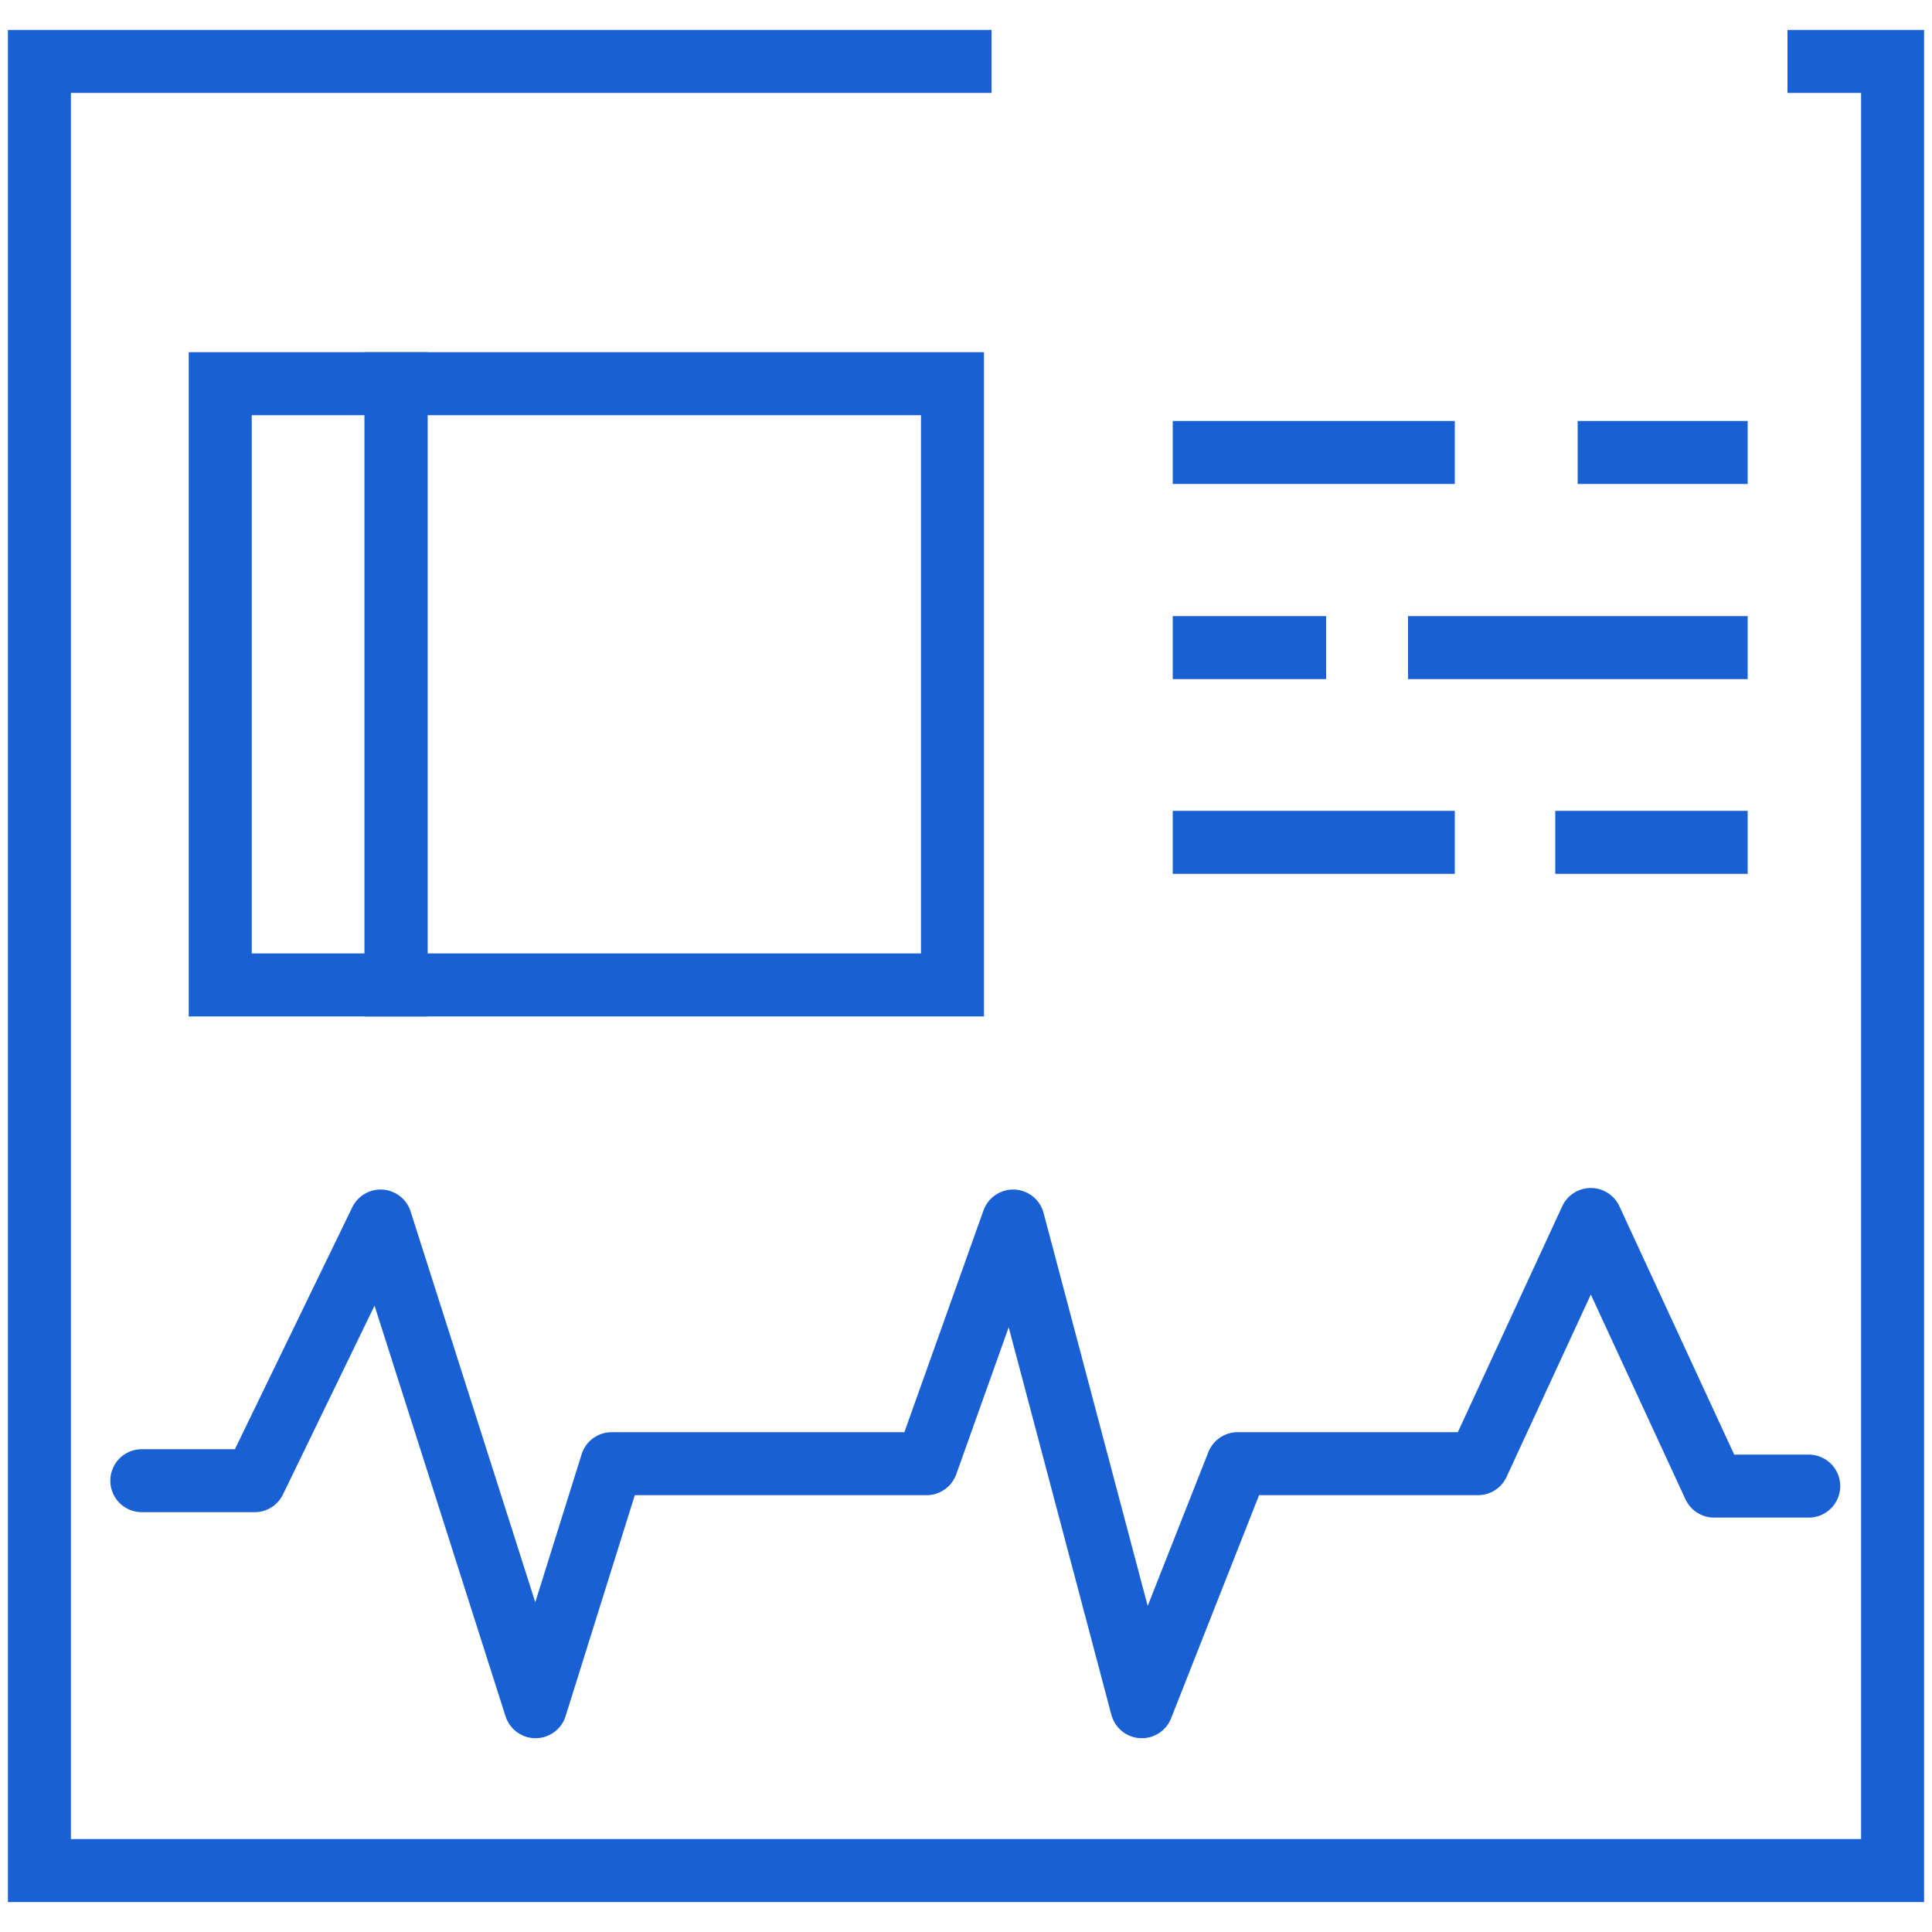
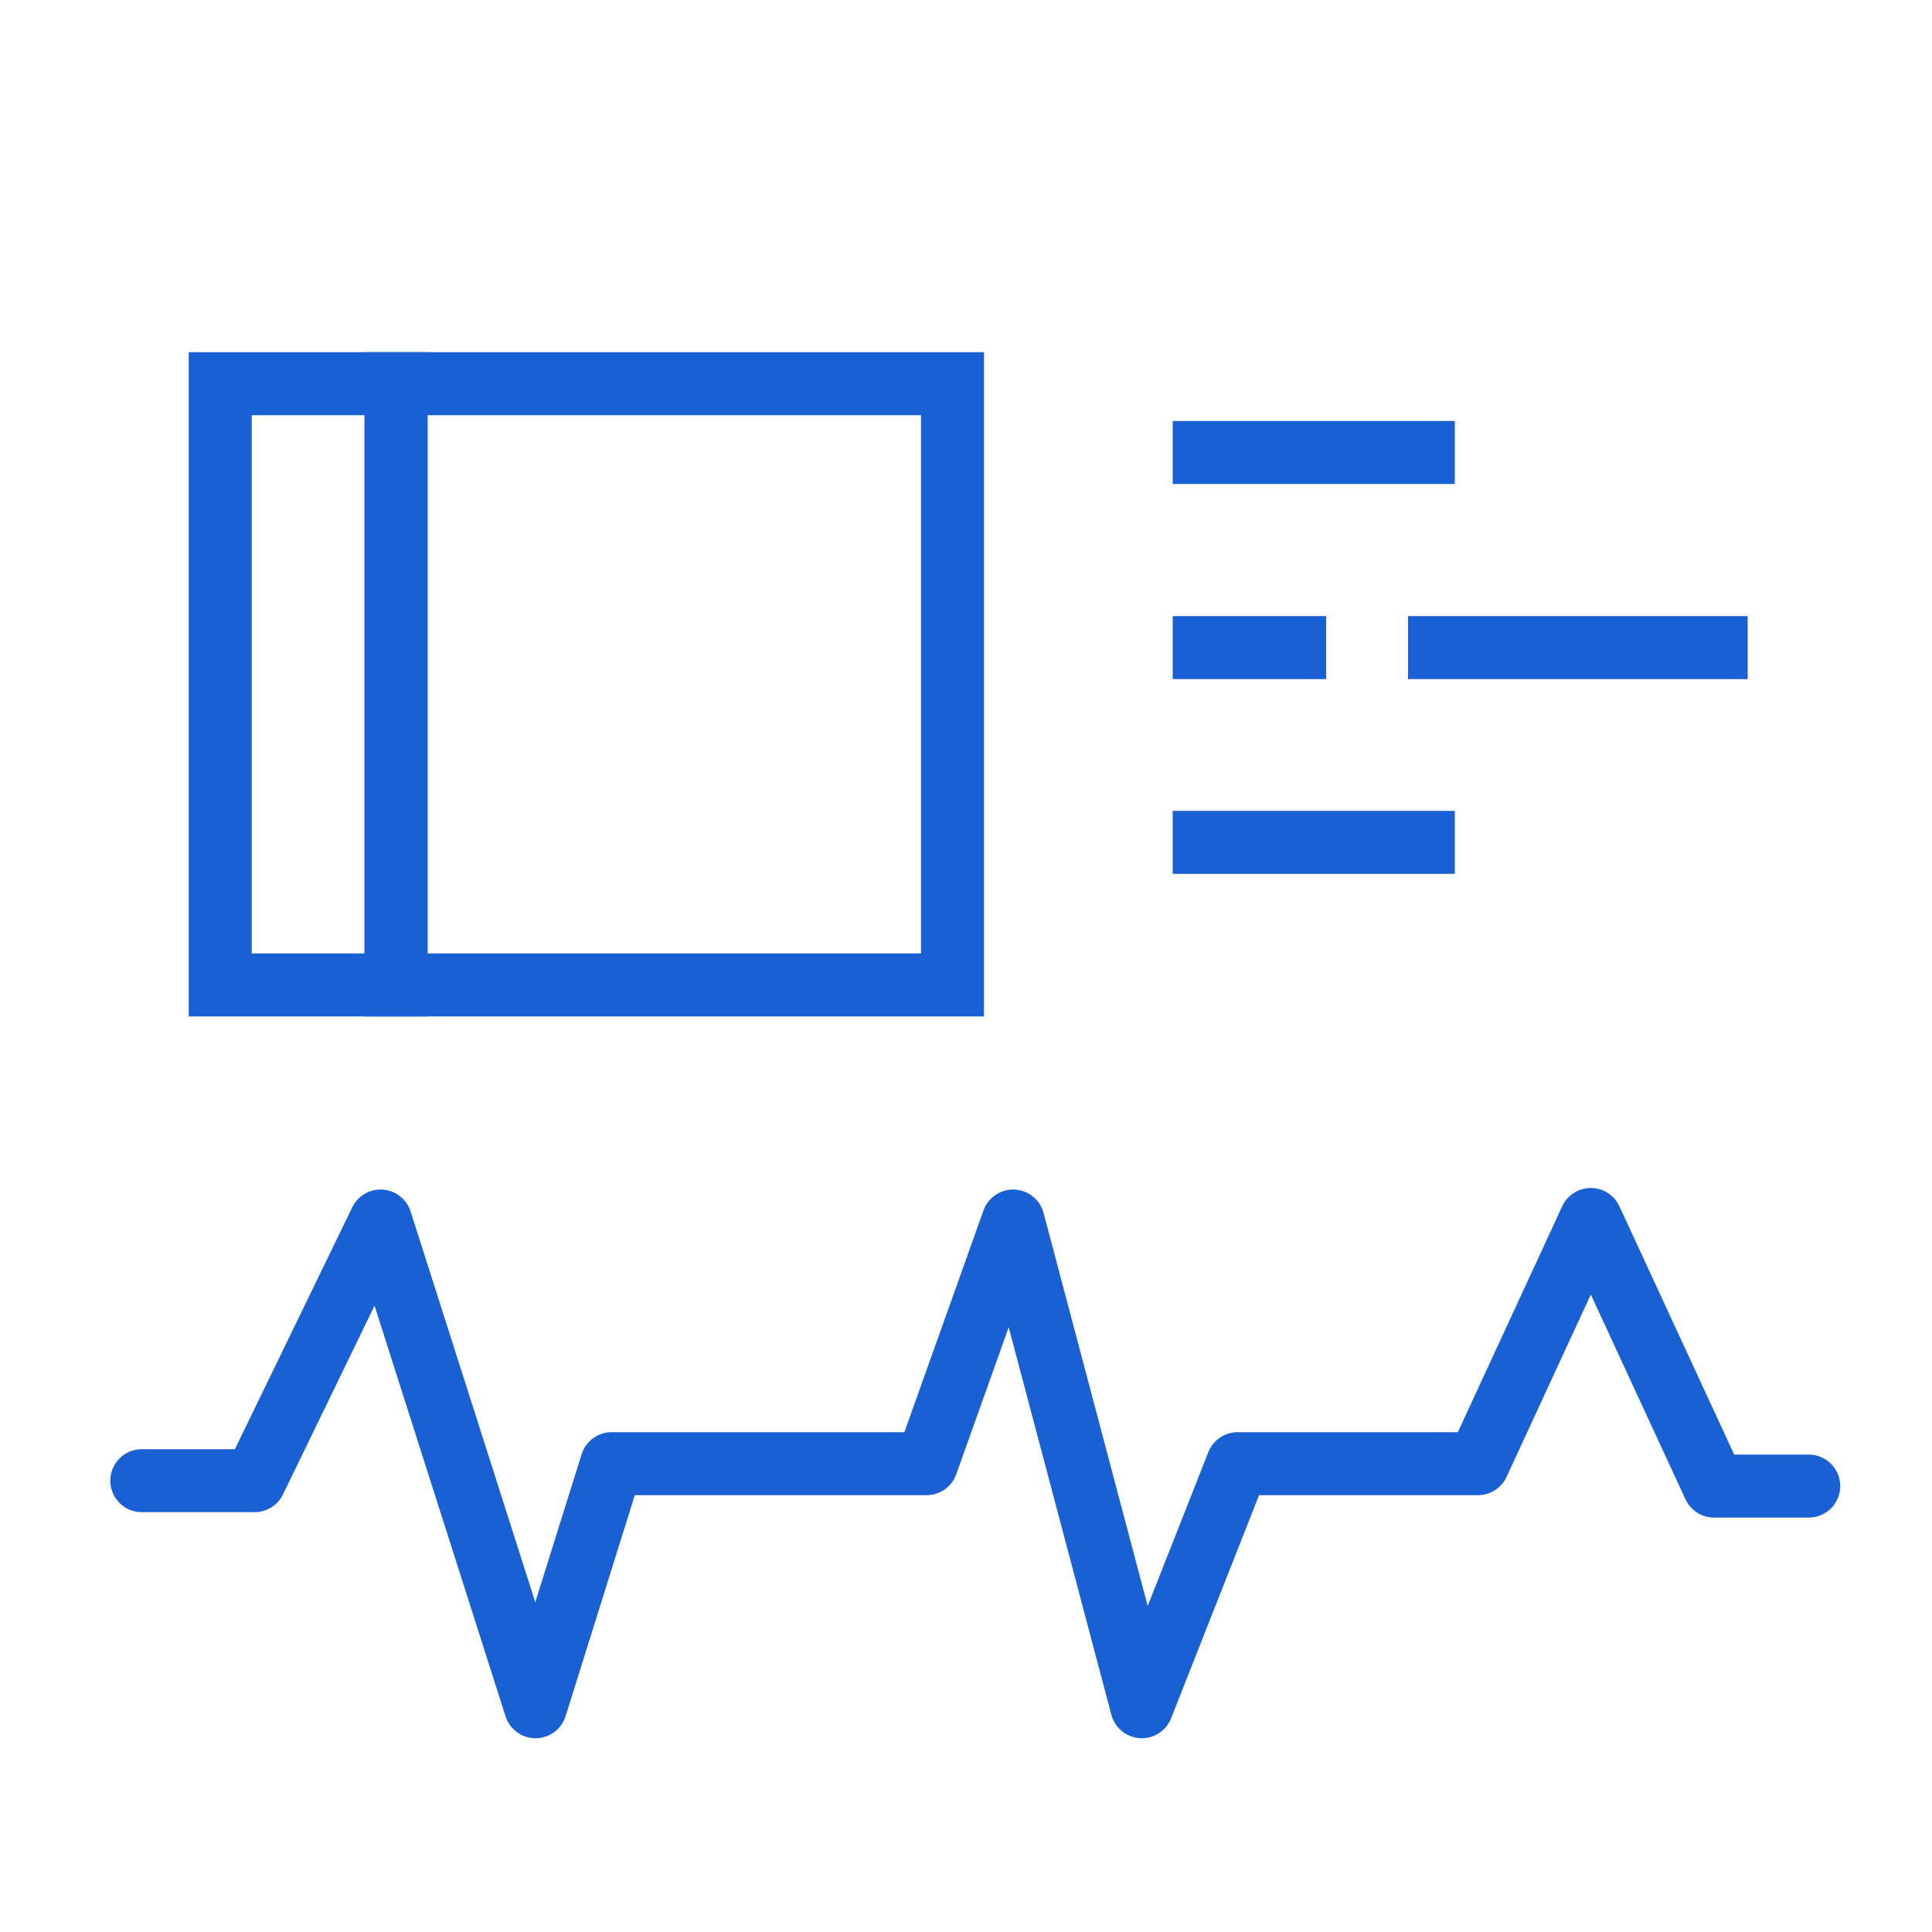
<svg xmlns="http://www.w3.org/2000/svg" id="Layer_1" data-name="Layer 1" viewBox="0 0 50 50">
  <defs>
    <style>
      .cls-1 {
        stroke-miterlimit: 10;
      }

      .cls-1, .cls-2 {
        fill: none;
        stroke: #1860d3;
        stroke-width: 1.63px;
      }

      .cls-2 {
        stroke-linecap: round;
        stroke-linejoin: round;
      }
    </style>
  </defs>
-   <polyline class="cls-1" points="46.26 1.59 48.98 1.59 48.98 48.41 1.02 48.41 1.02 1.59 25.66 1.59" />
  <g>
    <line class="cls-1" x1="30.35" y1="11.71" x2="37.65" y2="11.71" />
    <line class="cls-1" x1="30.35" y1="21.8" x2="37.65" y2="21.8" />
-     <line class="cls-1" x1="40.83" y1="11.71" x2="45.23" y2="11.71" />
-     <line class="cls-1" x1="40.25" y1="21.8" x2="45.23" y2="21.8" />
    <line class="cls-1" x1="36.44" y1="16.76" x2="45.23" y2="16.76" />
    <line class="cls-1" x1="30.35" y1="16.76" x2="34.32" y2="16.76" />
  </g>
  <polyline class="cls-2" points="3.67 38.32 6.59 38.32 9.85 31.6 13.86 44.17 15.83 37.88 23.98 37.88 26.22 31.6 29.55 44.17 32.03 37.88 38.25 37.88 41.17 31.56 44.36 38.46 46.81 38.46" />
  <rect class="cls-1" x="10.25" y="9.93" width="14.4" height="15.56" transform="translate(34.9 35.42) rotate(180)" />
  <rect class="cls-1" x="5.7" y="9.93" width="4.55" height="15.56" transform="translate(15.95 35.42) rotate(180)" />
</svg>